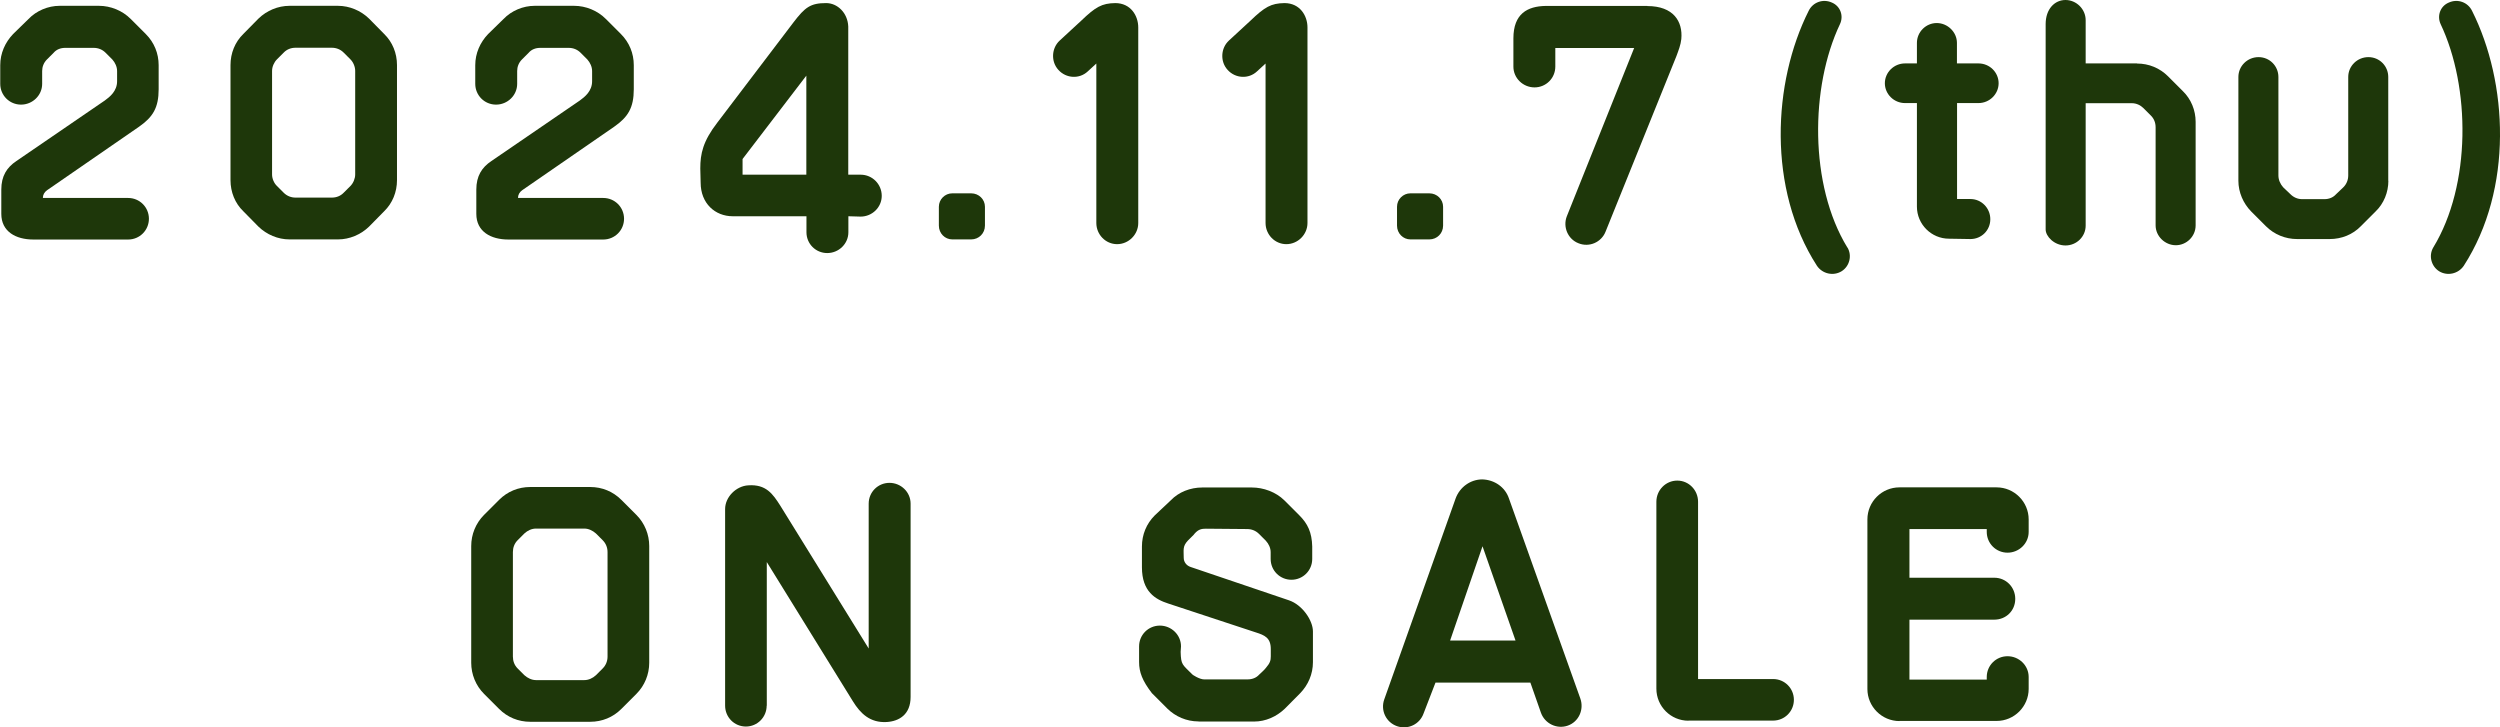
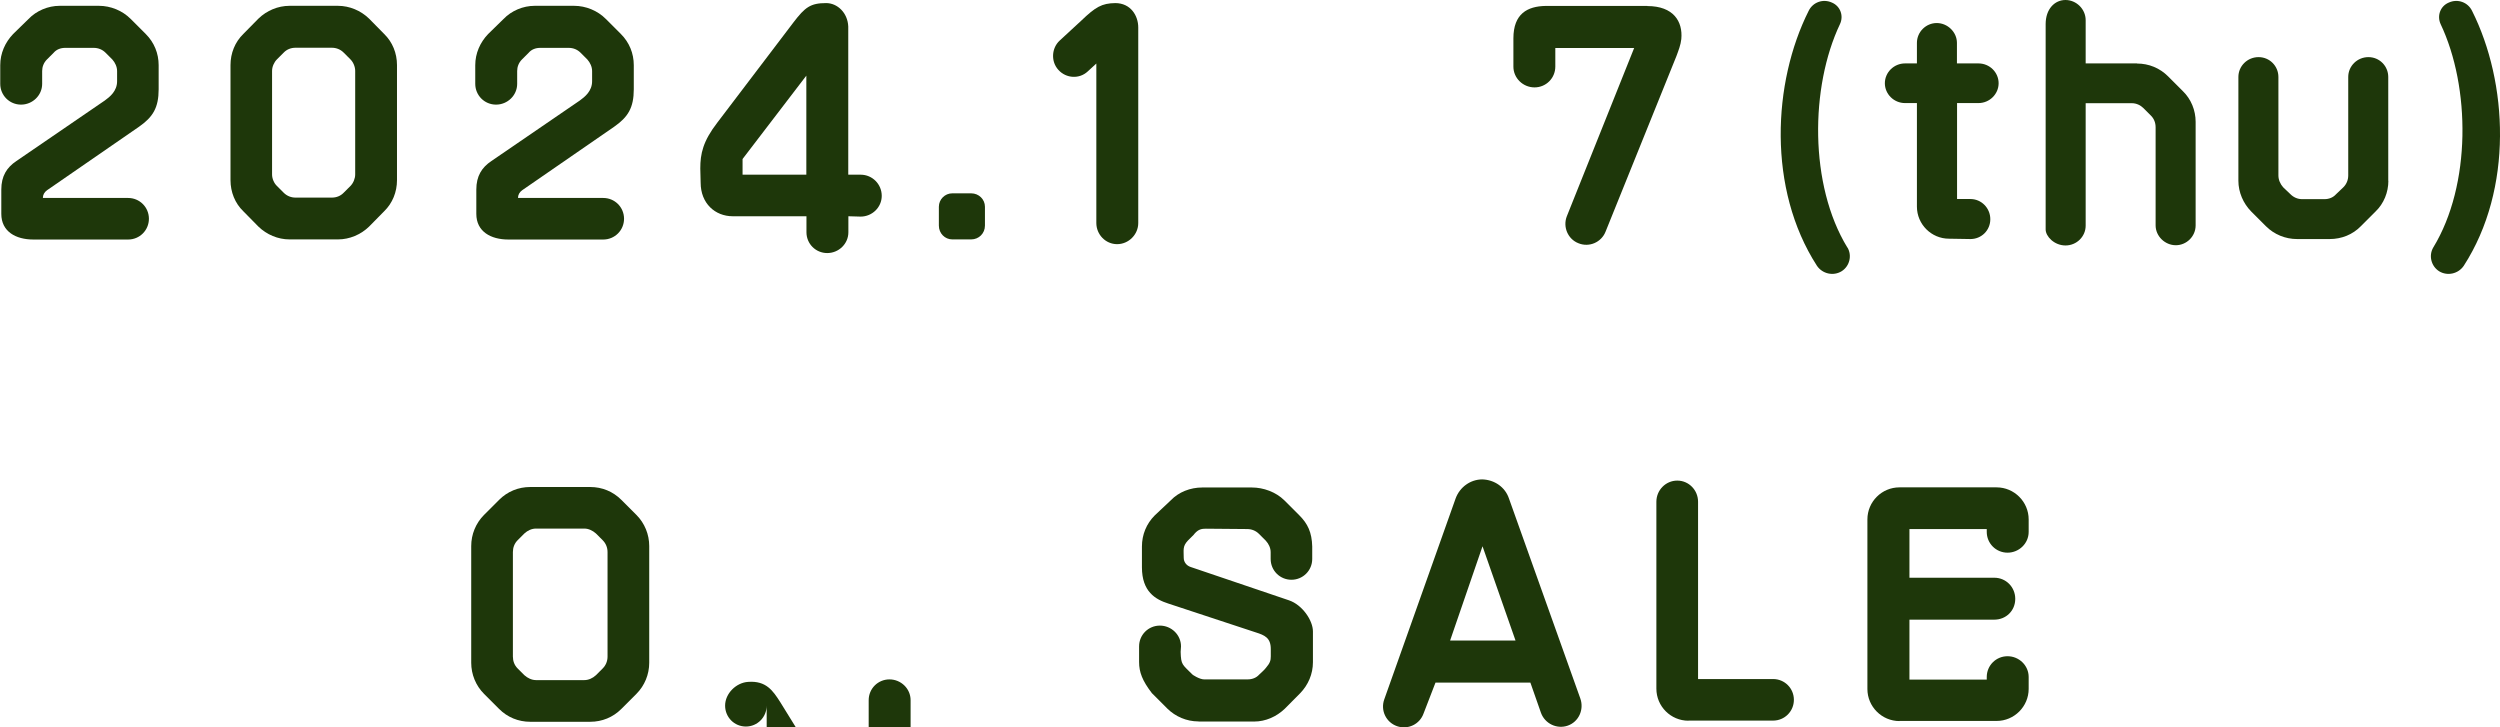
<svg xmlns="http://www.w3.org/2000/svg" id="_レイヤー_2" data-name="レイヤー 2" viewBox="0 0 210.52 61.25">
  <defs>
    <style>
      .cls-1 {
        fill: #1e370a;
      }
    </style>
  </defs>
  <g id="text">
    <g>
      <path class="cls-1" d="M8.34.49c.97,0,1.97.4,2.67,1.11l1.27,1.27c.7.7,1.08,1.62,1.08,2.62v2.02c0,1.57-.49,2.35-1.65,3.16l-7.75,5.35c-.22.16-.35.38-.35.65h7.18c.97,0,1.75.78,1.75,1.75s-.78,1.75-1.75,1.75H2.81c-1.48,0-2.7-.67-2.7-2.16v-2.05c0-1.13.46-1.86,1.27-2.4l7.45-5.1c.41-.3,1.03-.78,1.03-1.62v-.86c0-.35-.16-.7-.4-.97-.19-.19-.38-.38-.57-.57-.27-.27-.62-.41-1-.41h-2.4c-.38,0-.73.13-.97.41-.19.19-.38.38-.57.57-.27.27-.4.62-.4.97v1.08c0,.97-.81,1.75-1.78,1.75s-1.75-.78-1.75-1.75v-1.57c0-1,.41-1.92,1.08-2.62l1.3-1.27c.67-.7,1.65-1.11,2.62-1.11h3.35Z" />
      <path class="cls-1" d="M28.46.49c.97,0,1.92.4,2.62,1.08l1.27,1.29c.7.68,1.08,1.62,1.08,2.62v9.69c0,1-.38,1.94-1.08,2.62l-1.27,1.29c-.7.68-1.65,1.08-2.62,1.08h-4.08c-.97,0-1.92-.4-2.62-1.08l-1.27-1.29c-.7-.67-1.08-1.62-1.08-2.62V5.48c0-1,.38-1.94,1.08-2.62l1.27-1.29c.7-.68,1.65-1.08,2.62-1.08h4.08ZM29.91,5.97c0-.35-.16-.73-.4-.97-.19-.19-.38-.38-.57-.57-.27-.27-.62-.41-1-.41h-3.05c-.38,0-.73.13-1,.41-.19.19-.38.38-.57.57-.24.24-.41.62-.41.97v8.72c0,.35.16.73.41.97.19.19.38.38.57.57.27.27.62.41,1,.41h3.05c.38,0,.73-.13,1-.41.19-.19.38-.38.57-.57.24-.24.4-.62.4-.97V5.97Z" />
      <path class="cls-1" d="M48.35.49c.97,0,1.97.4,2.67,1.11l1.27,1.27c.7.7,1.08,1.62,1.08,2.62v2.02c0,1.57-.49,2.35-1.65,3.16l-7.75,5.35c-.22.16-.35.38-.35.65h7.18c.97,0,1.75.78,1.75,1.75s-.78,1.75-1.75,1.75h-7.99c-1.48,0-2.7-.67-2.7-2.16v-2.05c0-1.13.46-1.86,1.27-2.4l7.45-5.1c.41-.3,1.03-.78,1.03-1.62v-.86c0-.35-.16-.7-.4-.97-.19-.19-.38-.38-.57-.57-.27-.27-.62-.41-1-.41h-2.4c-.38,0-.73.13-.97.41-.19.19-.38.38-.57.57-.27.27-.4.62-.4.97v1.08c0,.97-.81,1.75-1.78,1.75s-1.75-.78-1.75-1.75v-1.57c0-1,.41-1.92,1.08-2.62l1.3-1.27c.67-.7,1.65-1.11,2.62-1.11h3.35Z" />
      <path class="cls-1" d="M71.44,14.71h1.03c1,0,1.78.81,1.78,1.78s-.81,1.75-1.78,1.75l-1.03-.03v1.35c0,.97-.81,1.75-1.78,1.75s-1.75-.78-1.75-1.75v-1.35h-6.21c-1.48,0-2.7-1.08-2.7-2.83l-.03-1.19c0-1.24.22-2.29,1.43-3.86l6.42-8.45c.97-1.27,1.43-1.62,2.75-1.62.94,0,1.81.81,1.86,1.97v12.47ZM67.9,14.71V6.37l-5.37,7.02v1.32h5.37Z" />
      <path class="cls-1" d="M79.06,17.41c0-.62.51-1.13,1.13-1.13h1.59c.65,0,1.16.51,1.16,1.13v1.59c0,.65-.51,1.16-1.16,1.16h-1.59c-.62,0-1.13-.51-1.13-1.16v-1.59Z" />
      <path class="cls-1" d="M95.85,2.29v16.49c0,.97-.81,1.78-1.78,1.78s-1.75-.81-1.75-1.78V5.35l-.73.67c-.7.65-1.81.59-2.46-.13-.65-.7-.59-1.84.11-2.48l1.81-1.67c1.21-1.16,1.73-1.46,2.86-1.48,1.32,0,1.94,1.08,1.94,2.05Z" />
-       <path class="cls-1" d="M110.1,2.29v16.49c0,.97-.81,1.78-1.78,1.78s-1.75-.81-1.75-1.78V5.35l-.73.67c-.7.65-1.81.59-2.46-.13-.65-.7-.59-1.84.11-2.48l1.81-1.67c1.21-1.16,1.73-1.46,2.86-1.48,1.32,0,1.94,1.08,1.94,2.05Z" />
-       <path class="cls-1" d="M117.64,17.41c0-.62.51-1.13,1.13-1.13h1.59c.65,0,1.16.51,1.16,1.13v1.59c0,.65-.51,1.16-1.16,1.16h-1.59c-.62,0-1.13-.51-1.13-1.16v-1.59Z" />
      <path class="cls-1" d="M138.72.51c2.19,0,3,1.29,2.86,2.78-.05.49-.24.97-.41,1.43l-5.97,14.79c-.35.89-1.38,1.35-2.29.97-.89-.35-1.32-1.38-.97-2.27l5.67-14.17h-6.64v1.57c0,.97-.78,1.75-1.75,1.75s-1.78-.78-1.78-1.75v-2.38c0-2.08,1.19-2.7,2.7-2.73h8.58Z" />
      <path class="cls-1" d="M155.57,20.84c.4.67.19,1.57-.49,2-.7.43-1.62.22-2.08-.46-4.18-6.48-3.72-15.44-.7-21.46.35-.73,1.21-1.05,1.97-.7.7.3,1,1.11.67,1.81-2.51,5.29-2.59,13.55.62,18.81Z" />
      <path class="cls-1" d="M164.8,8.69v8.07h1.13c.92,0,1.67.76,1.67,1.7s-.75,1.67-1.67,1.67l-1.81-.03c-1.48,0-2.7-1.21-2.7-2.7v-8.72h-1c-.94,0-1.7-.76-1.7-1.67s.76-1.67,1.7-1.67h1v-1.73c0-.92.76-1.67,1.67-1.67s1.7.76,1.7,1.67v1.73h1.81c.95,0,1.7.76,1.7,1.67s-.76,1.67-1.7,1.67h-1.81Z" />
      <path class="cls-1" d="M179.95,5.35c1,0,1.92.38,2.62,1.08l1.24,1.24c.7.68,1.08,1.62,1.08,2.59v8.72c0,.92-.76,1.67-1.67,1.67s-1.7-.76-1.7-1.67v-8.26c0-.38-.13-.73-.41-1-.19-.19-.4-.41-.62-.62-.24-.24-.59-.41-.97-.41h-3.89v10.31c0,.92-.76,1.67-1.7,1.67s-1.67-.76-1.67-1.35V2.03c0-1.27.76-2.03,1.67-2.03s1.7.76,1.7,1.7v3.64h4.32Z" />
      <path class="cls-1" d="M201.12,15.22c0,.97-.38,1.92-1.08,2.59l-1.24,1.24c-.68.7-1.62,1.08-2.62,1.08h-2.75c-.97,0-1.92-.38-2.62-1.08l-1.24-1.24c-.67-.68-1.08-1.62-1.08-2.59V6.48c0-.92.76-1.67,1.7-1.67s1.67.76,1.67,1.67v8.29c0,.38.16.73.4,1,.22.19.41.41.62.59.27.27.62.41.97.41h1.89c.38,0,.73-.14.97-.41.21-.19.43-.41.62-.59.27-.27.41-.62.41-1V6.48c0-.92.76-1.67,1.7-1.67s1.67.76,1.67,1.67v8.75Z" />
      <path class="cls-1" d="M206.2.22c.76-.35,1.62-.03,1.97.7,3.02,6.02,3.48,14.98-.7,21.46-.46.68-1.38.89-2.08.46-.67-.43-.89-1.32-.49-2,3.21-5.26,3.13-13.52.62-18.81-.32-.7-.03-1.51.68-1.81Z" />
      <path class="cls-1" d="M54.67,55.81c0,.97-.38,1.92-1.08,2.62l-1.27,1.27c-.7.7-1.62,1.08-2.62,1.08h-5.05c-1,0-1.92-.38-2.62-1.08l-1.27-1.27c-.7-.7-1.08-1.65-1.08-2.62v-9.83c0-.97.38-1.92,1.08-2.62l1.27-1.27c.7-.7,1.62-1.08,2.62-1.08h5.05c1,0,1.92.38,2.62,1.08l1.27,1.27c.7.7,1.08,1.65,1.08,2.62v9.83ZM51.16,46.49c0-.38-.14-.73-.41-1-.19-.19-.38-.38-.57-.57-.27-.24-.62-.41-.97-.41h-4.08c-.35,0-.7.16-.97.41-.19.19-.38.38-.57.57-.27.27-.4.62-.4,1v8.8c0,.38.13.73.4,1,.19.19.38.38.57.57.27.24.62.41.97.41h4.08c.35,0,.7-.16.97-.41.19-.19.38-.38.57-.57.27-.27.41-.62.41-1v-8.8Z" />
-       <path class="cls-1" d="M64.56,59.42c0,.97-.78,1.76-1.75,1.76s-1.75-.78-1.75-1.76v-16.55c0-1.03.94-1.94,1.94-2,1.51-.11,2.08.73,2.7,1.7l7.45,12.04v-12.2c0-.97.78-1.75,1.75-1.75s1.78.78,1.78,1.75v16.28c0,1.48-.97,2.05-2.02,2.11-1.4.08-2.21-.73-2.83-1.73l-7.26-11.74v12.09Z" />
+       <path class="cls-1" d="M64.56,59.42c0,.97-.78,1.76-1.75,1.76s-1.75-.78-1.75-1.76c0-1.03.94-1.94,1.94-2,1.51-.11,2.08.73,2.7,1.7l7.45,12.04v-12.2c0-.97.78-1.75,1.75-1.75s1.78.78,1.78,1.75v16.28c0,1.48-.97,2.05-2.02,2.11-1.4.08-2.21-.73-2.83-1.73l-7.26-11.74v12.09Z" />
      <path class="cls-1" d="M100.92,60.75c-1,0-1.94-.41-2.62-1.08l-1.3-1.3c-.81-1.05-1.08-1.78-1.08-2.62v-1.32c0-.97.78-1.75,1.75-1.75s1.78.78,1.78,1.75c0,.03-.03.43-.03.46.03,1.11.14,1.05.97,1.89,0,.03.62.43,1,.43h3.67c.38,0,.73-.13.97-.4.19-.19.4-.35.57-.57.35-.41.41-.62.41-.97v-.62c0-.94-.51-1.16-1.27-1.4l-7.37-2.43c-1.08-.35-2.21-1-2.21-3.05v-1.75c0-1,.38-1.92,1.08-2.62l1.35-1.27c.67-.7,1.65-1.08,2.65-1.08h4.18c.97,0,2.02.38,2.73,1.08l1.27,1.27c.7.7,1.05,1.43,1.08,2.62v1.05c0,.97-.78,1.75-1.75,1.75s-1.75-.78-1.75-1.75v-.57c0-.35-.16-.7-.41-.97-.19-.19-.38-.38-.57-.57-.27-.27-.62-.41-1-.41-.94,0-2.51-.03-3.48-.03-.35,0-.62.05-.94.41-.11.16-.3.3-.57.59-.46.49-.35.78-.35,1.46,0,.35.24.65.57.76l8.29,2.81c1.13.38,2.02,1.7,2.02,2.62v2.59c0,1-.4,1.92-1.08,2.62l-1.29,1.3c-.7.67-1.62,1.08-2.59,1.08h-4.67Z" />
      <path class="cls-1" d="M127.06,41.96l6.02,16.87c.32.92-.13,1.94-1.05,2.27s-1.94-.16-2.27-1.08l-.89-2.54h-7.99l-1,2.59c-.32.92-1.32,1.4-2.24,1.08-.92-.32-1.4-1.32-1.08-2.24l6.02-16.95c.35-.94,1.24-1.59,2.24-1.59,1.03.03,1.92.65,2.24,1.59ZM127.62,53.94l-2.78-7.94-2.73,7.94h5.51Z" />
      <path class="cls-1" d="M142.18,60.69c-1.49,0-2.7-1.21-2.7-2.7v-15.74c0-.97.78-1.78,1.76-1.78s1.75.81,1.75,1.78v14.93h6.32c.97,0,1.75.78,1.75,1.75s-.78,1.75-1.75,1.75h-7.13Z" />
      <path class="cls-1" d="M159.95,60.72c-1.48,0-2.7-1.21-2.7-2.7v-14.28c0-1.49,1.21-2.7,2.7-2.7h8.18c1.48,0,2.7,1.21,2.7,2.7v1.05c0,.97-.81,1.75-1.78,1.75s-1.75-.78-1.75-1.75v-.24h-6.51v4.1h7.15c.97,0,1.76.78,1.76,1.78s-.78,1.75-1.76,1.75h-7.15v5.05h6.51v-.22c0-.97.78-1.75,1.75-1.75s1.78.78,1.78,1.75v1c0,1.48-1.21,2.7-2.7,2.7h-8.18Z" />
    </g>
  </g>
</svg>